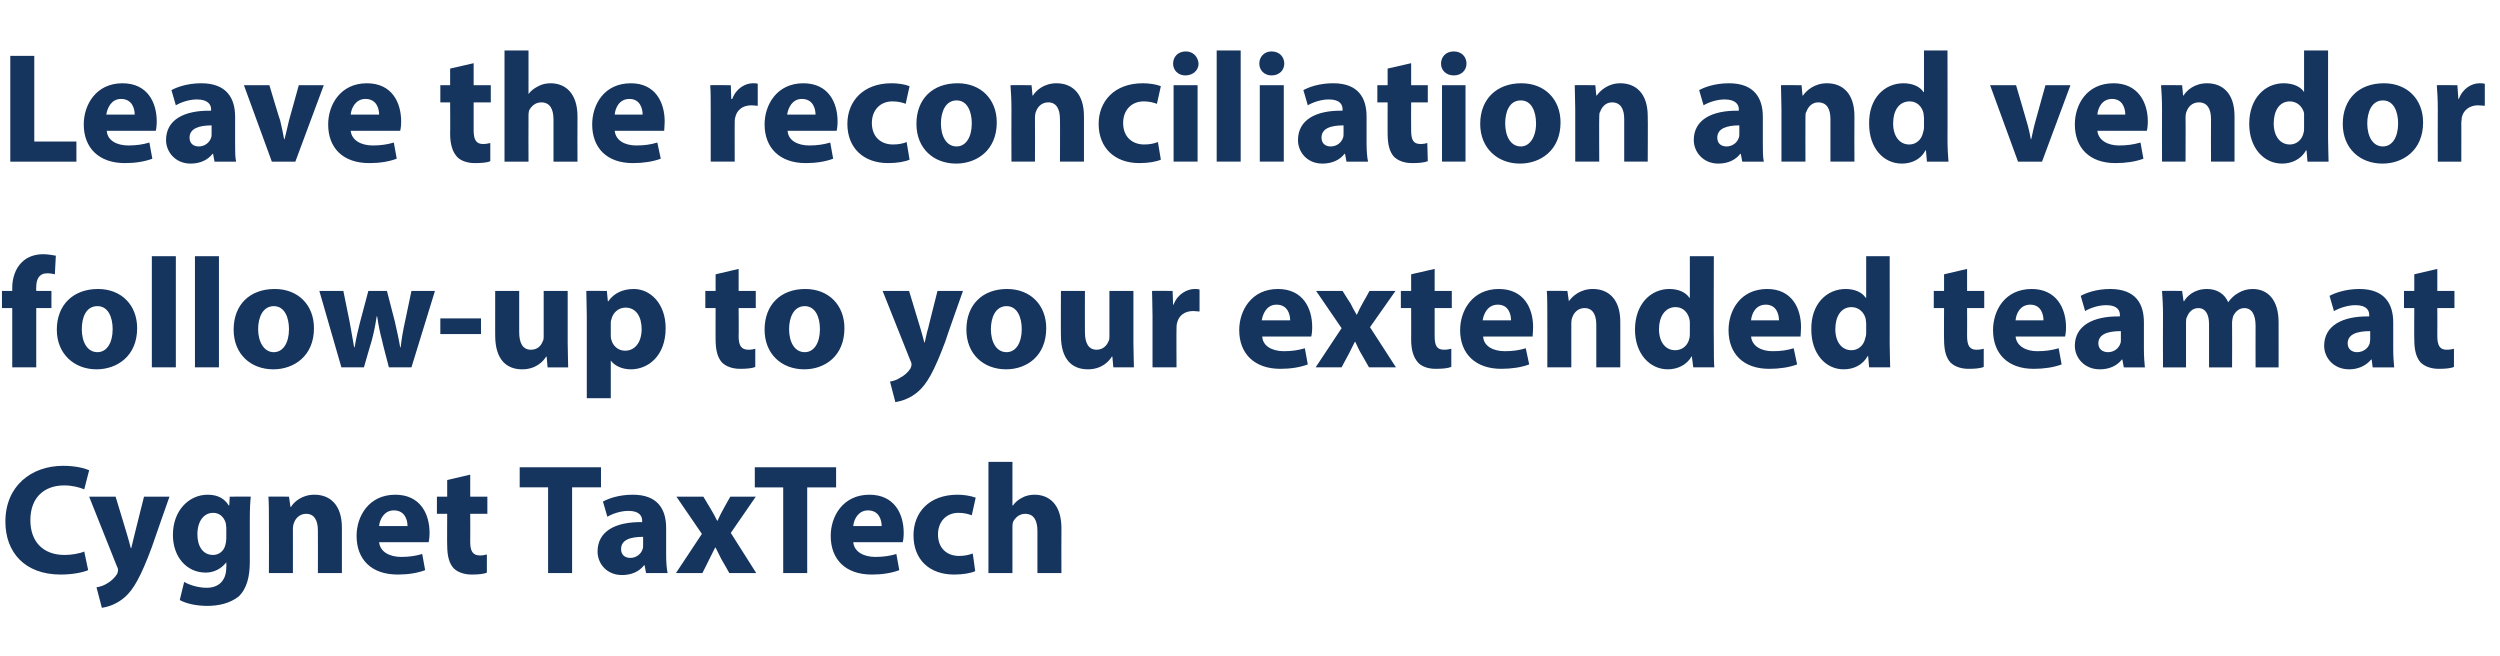
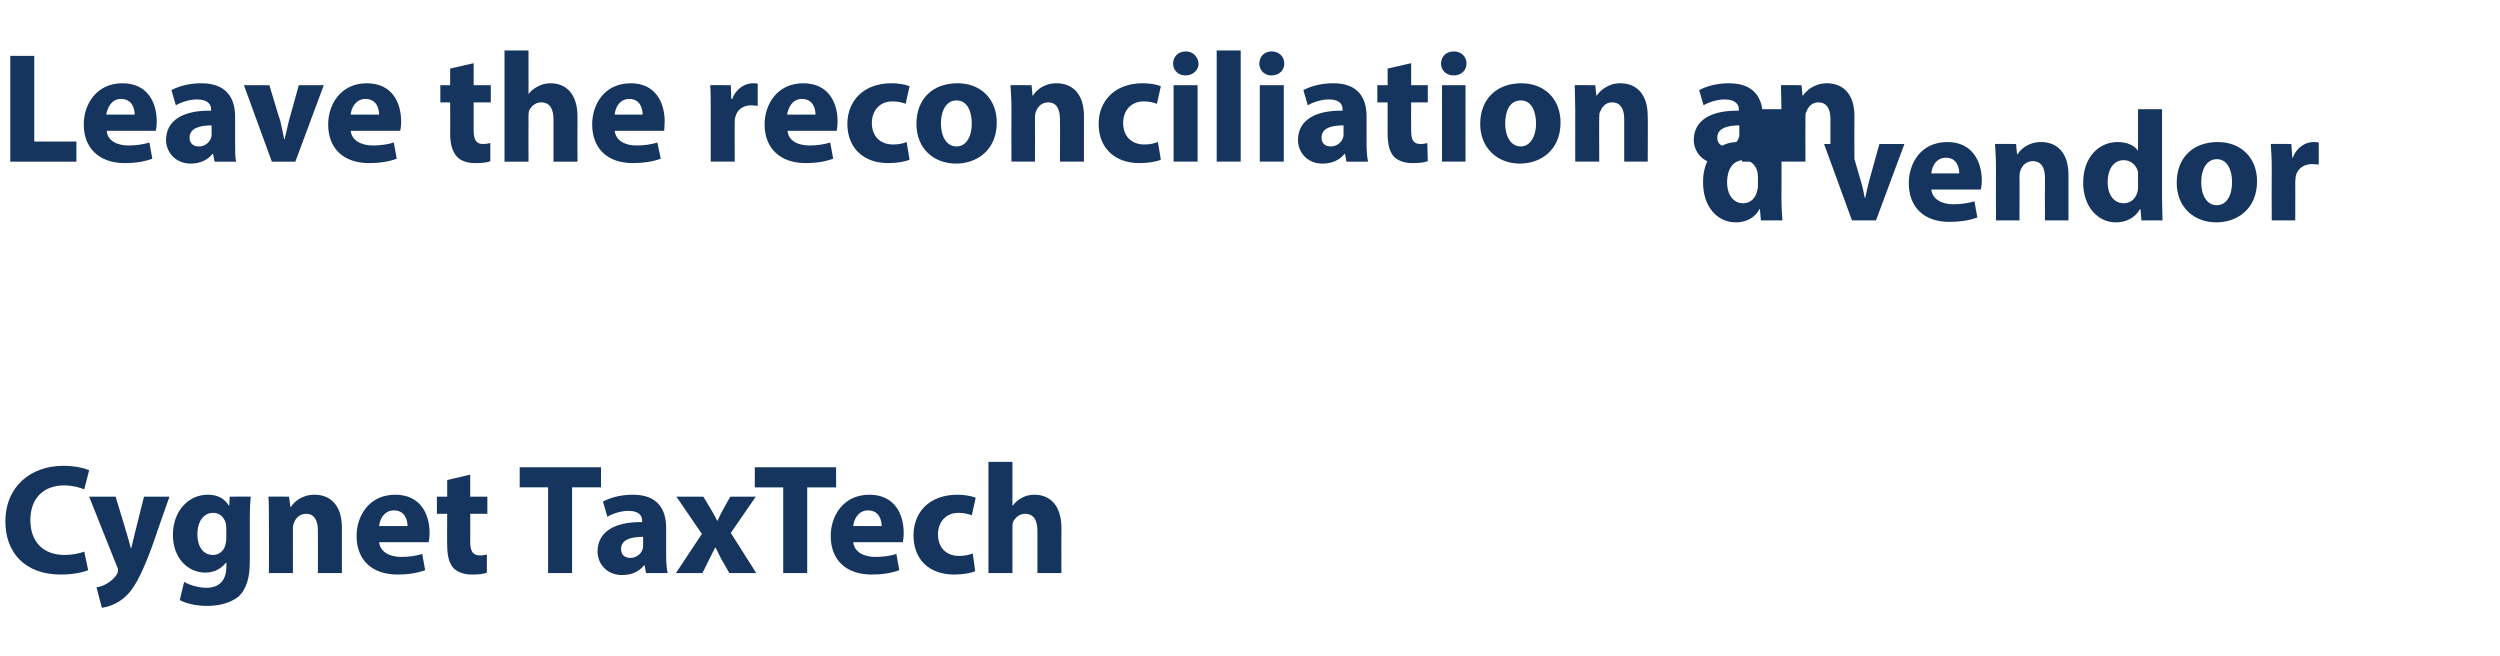
<svg xmlns="http://www.w3.org/2000/svg" version="1.1" width="510.4px" height="134px" viewBox="0 -9 510.4 134" style="top:-9px">
  <desc>Leave the reconciliation and vendor follow-up to your extended team at Cygnet TaxTech</desc>
  <defs />
  <g id="Polygon9268">
    <path d="m18 107.4c-.9.4-3 .9-5.6.9c-7.4 0-11.3-4.6-11.3-10.8c0-7.3 5.3-11.4 11.8-11.4c2.5 0 4.4.5 5.3.9c0 0-1 3.9-1 3.9c-1-.4-2.4-.8-4.1-.8c-3.9 0-6.9 2.3-6.9 7.1c0 4.4 2.6 7.1 7 7.1c1.4 0 3.1-.3 4-.7c0 0 .8 3.8.8 3.8zm5.6-15c0 0 2.32 7.63 2.3 7.6c.3 1 .6 2.1.8 2.9c0 0 .1 0 .1 0c.2-.8.5-2 .7-2.9c-.01.03 1.9-7.6 1.9-7.6l5.2 0c0 0-3.62 10.26-3.6 10.3c-2.3 6.2-3.8 8.7-5.5 10.2c-1.7 1.5-3.5 2-4.7 2.2c0 0-1.1-4.2-1.1-4.2c.7-.1 1.4-.3 2.2-.8c.7-.4 1.5-1.1 2-1.9c.1-.3.2-.5.2-.7c0-.2 0-.5-.2-.8c0-.04-5.7-14.3-5.7-14.3l5.4 0zm27.6 0c-.1.9-.2 2.3-.2 4.6c0 0 0 8.7 0 8.7c0 3-.6 5.5-2.3 7.1c-1.8 1.4-4.1 1.9-6.4 1.9c-2 0-4.2-.4-5.6-1.2c0 0 .9-3.7.9-3.7c1 .6 2.8 1.2 4.6 1.2c2.3 0 4-1.3 4-4.2c.04.05 0-1 0-1c0 0-.02.02 0 0c-1 1.3-2.5 2.1-4.2 2.1c-3.9 0-6.7-3.2-6.7-7.7c0-5 3.3-8.2 7.1-8.2c2.2 0 3.5.9 4.3 2.2c.02.01.1 0 .1 0l.1-1.8c0 0 4.27-.05 4.3 0zm-5 6.3c0-.3-.1-.6-.1-.9c-.4-1.3-1.3-2.1-2.6-2.1c-1.8 0-3.2 1.6-3.2 4.4c0 2.4 1.1 4.2 3.2 4.2c1.2 0 2.2-.8 2.5-2c.1-.3.2-.9.2-1.3c0 0 0-2.3 0-2.3zm8.7-1.4c0-1.9 0-3.6-.1-4.9c.02-.05 4.2 0 4.2 0l.3 2.1c0 0 .06 0 .1 0c.6-1 2.2-2.5 4.8-2.5c3.2 0 5.6 2.1 5.6 6.7c-.01.02 0 9.3 0 9.3l-4.9 0c0 0 .03-8.67 0-8.7c0-2-.7-3.4-2.4-3.4c-1.4 0-2.2 1-2.5 1.9c-.1.2-.2.7-.2 1.2c.01-.02 0 9 0 9l-4.9 0c0 0 .04-10.66 0-10.7zm22.5 4.4c.2 2 2.2 3 4.5 3c1.6 0 3-.2 4.3-.6c0 0 .6 3.3.6 3.3c-1.6.6-3.5.9-5.6.9c-5.4 0-8.4-3.1-8.4-7.9c0-4 2.5-8.4 7.9-8.4c5.1 0 7 3.9 7 7.8c0 .8-.1 1.6-.2 1.9c0 0-10.1 0-10.1 0zm5.8-3.3c0-1.2-.5-3.2-2.8-3.2c-2 0-2.9 1.9-3 3.2c0 0 5.8 0 5.8 0zm12.8-10.5l0 4.5l3.5 0l0 3.5l-3.5 0c0 0 .03 5.7 0 5.7c0 1.9.5 2.8 2 2.8c.6 0 1-.1 1.4-.2c0 0 0 3.7 0 3.7c-.6.3-1.8.4-3.1.4c-1.6 0-2.9-.5-3.7-1.3c-.9-1-1.3-2.5-1.3-4.7c-.04.04 0-6.4 0-6.4l-2.1 0l0-3.5l2.1 0l0-3.4l4.7-1.1zm15.9 2.6l-5.8 0l0-4.1l16.6 0l0 4.1l-5.9 0l0 17.5l-4.9 0l0-17.5zm20 17.5l-.3-1.6c0 0-.11.03-.1 0c-1 1.3-2.6 2-4.5 2c-3.2 0-5-2.4-5-4.8c0-4.1 3.6-6.1 9.1-6c0 0 0-.3 0-.3c0-.8-.4-2-2.8-2c-1.6 0-3.3.6-4.3 1.2c0 0-.9-3.1-.9-3.1c1.1-.6 3.2-1.4 6.1-1.4c5.2 0 6.8 3.1 6.8 6.8c0 0 0 5.4 0 5.4c0 1.5.1 2.9.3 3.8c-.04 0-4.4 0-4.4 0zm-.6-7.4c-2.6 0-4.5.6-4.5 2.5c0 1.2.8 1.8 1.9 1.8c1.2 0 2.2-.8 2.5-1.8c.1-.2.1-.5.1-.8c0 0 0-1.7 0-1.7zm12.3-8.2c0 0 1.52 2.54 1.5 2.5c.5.8.9 1.6 1.3 2.4c0 0 .1 0 .1 0c.4-.9.8-1.7 1.2-2.4c-.02-.02 1.4-2.5 1.4-2.5l5.2 0l-5.1 7.4l5.2 8.2l-5.5 0c0 0-1.57-2.82-1.6-2.8c-.4-.8-.8-1.6-1.2-2.4c0 0-.1 0-.1 0c-.4.8-.8 1.6-1.2 2.4c.03-.02-1.4 2.8-1.4 2.8l-5.4 0l5.3-8l-5.2-7.6l5.5 0zm16.3-1.9l-5.8 0l0-4.1l16.6 0l0 4.1l-5.9 0l0 17.5l-4.9 0l0-17.5zm14.3 11.2c.2 2 2.2 3 4.5 3c1.6 0 3-.2 4.3-.6c0 0 .6 3.3.6 3.3c-1.6.6-3.5.9-5.6.9c-5.4 0-8.4-3.1-8.4-7.9c0-4 2.5-8.4 7.9-8.4c5.1 0 7 3.9 7 7.8c0 .8-.1 1.6-.2 1.9c0 0-10.1 0-10.1 0zm5.8-3.3c0-1.2-.5-3.2-2.8-3.2c-2 0-2.9 1.9-3 3.2c0 0 5.8 0 5.8 0zm19.1 9.2c-.8.4-2.5.7-4.3.7c-5.1 0-8.3-3.1-8.3-8c0-4.6 3.1-8.3 9-8.3c1.2 0 2.6.2 3.7.6c0 0-.8 3.6-.8 3.6c-.6-.2-1.4-.5-2.7-.5c-2.6 0-4.2 1.9-4.2 4.4c0 2.9 1.9 4.4 4.3 4.4c1.1 0 2-.2 2.8-.5c0 0 .5 3.6.5 3.6zm2.7-22.3l4.9 0l0 8.9c0 0 .05.01.1 0c.5-.7 1.1-1.2 1.9-1.6c.7-.4 1.6-.6 2.5-.6c3.1 0 5.5 2.1 5.5 6.8c-.03.05 0 9.2 0 9.2l-4.9 0c0 0 .01-8.61 0-8.6c0-2.1-.7-3.5-2.5-3.5c-1.3 0-2.1.9-2.5 1.7c-.1.4-.1.8-.1 1.1c-.01.02 0 9.3 0 9.3l-4.9 0l0-22.7z" stroke="none" fill="#15345e" />
  </g>
  <g id="Polygon9267">
-     <path d="m2.5 66l0-12.1l-2.1 0l0-3.5l2.1 0c0 0 0-.66 0-.7c0-1.8.6-3.9 2-5.2c1.2-1.2 2.9-1.6 4.3-1.6c1.1 0 1.9.2 2.6.3c0 0-.2 3.8-.2 3.8c-.4-.1-.9-.2-1.6-.2c-1.6 0-2.2 1.2-2.2 2.8c-.04-.05 0 .8 0 .8l3.1 0l0 3.5l-3.1 0l0 12.1l-4.9 0zm25.5-8c0 5.7-4.1 8.4-8.3 8.4c-4.5 0-8.1-3.1-8.1-8.1c0-5.1 3.4-8.3 8.4-8.3c4.8 0 8 3.3 8 8zm-11.3.2c0 2.6 1.1 4.7 3.2 4.7c1.9 0 3.1-1.9 3.1-4.7c0-2.4-.9-4.7-3.1-4.7c-2.4 0-3.2 2.4-3.2 4.7zm14.3-14.9l4.9 0l0 22.7l-4.9 0l0-22.7zm8.8 0l4.9 0l0 22.7l-4.9 0l0-22.7zm24.3 14.7c0 5.7-4.1 8.4-8.3 8.4c-4.6 0-8.1-3.1-8.1-8.1c0-5.1 3.3-8.3 8.4-8.3c4.8 0 8 3.3 8 8zm-11.4.2c0 2.6 1.2 4.7 3.2 4.7c1.9 0 3.1-1.9 3.1-4.7c0-2.4-.9-4.7-3.1-4.7c-2.3 0-3.2 2.4-3.2 4.7zm17.4-7.8c0 0 1.29 6.35 1.3 6.4c.3 1.6.6 3.3.9 5.1c0 0 .1 0 .1 0c.3-1.8.7-3.6 1.1-5.1c0-.02 1.7-6.4 1.7-6.4l3.8 0c0 0 1.58 6.19 1.6 6.2c.4 1.8.8 3.5 1.1 5.3c0 0 .1 0 .1 0c.2-1.8.5-3.5.9-5.3c-.01-.04 1.3-6.2 1.3-6.2l4.8 0l-4.8 15.6l-4.6 0c0 0-1.45-5.5-1.4-5.5c-.4-1.5-.7-2.9-1-4.9c0 0-.1 0-.1 0c-.3 2-.6 3.4-1 4.9c-.03 0-1.6 5.5-1.6 5.5l-4.6 0l-4.5-15.6l4.9 0zm28.1 5.6l0 3.2l-8.3 0l0-3.2l8.3 0zm17.7 5c0 2 .1 3.7.1 5c.03 0-4.2 0-4.2 0l-.2-2.2c0 0-.11-.01-.1 0c-.6 1-2.1 2.6-4.9 2.6c-3.2 0-5.5-2-5.5-6.9c-.01.04 0-9.1 0-9.1l4.9 0c0 0-.02 8.37 0 8.4c0 2.2.7 3.6 2.4 3.6c1.4 0 2.1-.9 2.4-1.7c.2-.3.2-.7.2-1c.01-.04 0-9.3 0-9.3l4.9 0c0 0 0 10.58 0 10.6zm3.9-5.4c0-2-.1-3.8-.1-5.2c-.02-.05 4.2 0 4.2 0l.2 2.1c0 0 .09.03.1 0c1.1-1.6 2.9-2.5 5.2-2.5c3.4 0 6.5 3 6.5 8c0 5.7-3.6 8.4-7.1 8.4c-1.9 0-3.4-.8-4.1-1.8c.03-.04 0 0 0 0l0 7.7l-4.9 0c0 0 .01-16.7 0-16.7zm4.9 3.7c0 .4 0 .7.1 1c.3 1.3 1.4 2.3 2.8 2.3c2.1 0 3.4-1.8 3.4-4.4c0-2.5-1.1-4.4-3.3-4.4c-1.4 0-2.6 1-2.9 2.5c-.1.2-.1.5-.1.8c0 0 0 2.2 0 2.2zm26.1-13.4l0 4.5l3.5 0l0 3.5l-3.5 0c0 0 .05 5.7 0 5.7c0 1.9.5 2.8 2 2.8c.6 0 1.1-.1 1.4-.2c0 0 0 3.7 0 3.7c-.6.3-1.8.4-3.1.4c-1.6 0-2.9-.5-3.7-1.3c-.9-1-1.3-2.5-1.3-4.7c-.02.04 0-6.4 0-6.4l-2.1 0l0-3.5l2.1 0l0-3.4l4.7-1.1zm21.6 12.1c0 5.7-4 8.4-8.2 8.4c-4.6 0-8.1-3.1-8.1-8.1c0-5.1 3.3-8.3 8.3-8.3c4.8 0 8 3.3 8 8zm-11.3.2c0 2.6 1.1 4.7 3.2 4.7c1.9 0 3.1-1.9 3.1-4.7c0-2.4-.9-4.7-3.1-4.7c-2.3 0-3.2 2.4-3.2 4.7zm24.5-7.8c0 0 2.3 7.63 2.3 7.6c.3 1 .6 2.1.8 2.9c0 0 .1 0 .1 0c.2-.8.4-2 .7-2.9c-.03.03 1.9-7.6 1.9-7.6l5.2 0c0 0-3.64 10.26-3.6 10.3c-2.3 6.2-3.8 8.7-5.5 10.2c-1.7 1.5-3.5 2-4.7 2.2c0 0-1.1-4.2-1.1-4.2c.6-.1 1.4-.3 2.1-.8c.8-.4 1.6-1.1 2.1-1.9c.1-.3.2-.5.2-.7c0-.2 0-.5-.2-.8c-.01-.04-5.7-14.3-5.7-14.3l5.4 0zm28 7.6c0 5.7-4 8.4-8.2 8.4c-4.6 0-8.1-3.1-8.1-8.1c0-5.1 3.3-8.3 8.3-8.3c4.8 0 8 3.3 8 8zm-11.3.2c0 2.6 1.1 4.7 3.2 4.7c1.9 0 3.1-1.9 3.1-4.7c0-2.4-.9-4.7-3.1-4.7c-2.3 0-3.2 2.4-3.2 4.7zm29.1 2.8c0 2 .1 3.7.1 5c.02 0-4.2 0-4.2 0l-.2-2.2c0 0-.13-.01-.1 0c-.6 1-2.1 2.6-4.9 2.6c-3.2 0-5.5-2-5.5-6.9c-.03.04 0-9.1 0-9.1l4.9 0c0 0-.03 8.37 0 8.4c0 2.2.7 3.6 2.4 3.6c1.3 0 2.1-.9 2.4-1.7c.2-.3.2-.7.2-1c-.01-.04 0-9.3 0-9.3l4.9 0c0 0-.01 10.58 0 10.6zm3.9-5.5c0-2.3-.1-3.8-.1-5.1c-.03-.05 4.2 0 4.2 0l.1 2.8c0 0 .15.03.1 0c.8-2.2 2.8-3.2 4.3-3.2c.4 0 .6 0 1 .1c0 0 0 4.5 0 4.5c-.4 0-.8-.1-1.3-.1c-1.8 0-3 1-3.3 2.5c-.1.3-.1.7-.1 1.1c-.04-.04 0 7.9 0 7.9l-4.9 0c0 0-.01-10.5 0-10.5zm22.4 4.2c.1 2 2.1 3 4.4 3c1.6 0 3-.2 4.3-.6c0 0 .6 3.3.6 3.3c-1.6.6-3.5.9-5.6.9c-5.3 0-8.4-3.1-8.4-7.9c0-4 2.5-8.4 7.9-8.4c5.1 0 7 3.9 7 7.8c0 .8-.1 1.6-.2 1.9c0 0-10 0-10 0zm5.7-3.3c0-1.2-.5-3.2-2.8-3.2c-2 0-2.8 1.9-3 3.2c0 0 5.8 0 5.8 0zm10.7-6c0 0 1.58 2.54 1.6 2.5c.4.8.8 1.6 1.3 2.4c0 0 0 0 0 0c.4-.9.8-1.7 1.2-2.4c.04-.02 1.4-2.5 1.4-2.5l5.3 0l-5.2 7.4l5.3 8.2l-5.5 0c0 0-1.61-2.82-1.6-2.8c-.5-.8-.8-1.6-1.2-2.4c0 0-.1 0-.1 0c-.4.8-.8 1.6-1.2 2.4c-.01-.02-1.5 2.8-1.5 2.8l-5.3 0l5.3-8l-5.2-7.6l5.4 0zm18.8-4.5l0 4.5l3.5 0l0 3.5l-3.5 0c0 0-.01 5.7 0 5.7c0 1.9.4 2.8 1.9 2.8c.6 0 1.1-.1 1.5-.2c0 0 0 3.7 0 3.7c-.7.3-1.8.4-3.2.4c-1.6 0-2.9-.5-3.6-1.3c-.9-1-1.4-2.5-1.4-4.7c.02.04 0-6.4 0-6.4l-2.1 0l0-3.5l2.1 0l0-3.4l4.8-1.1zm9.9 13.8c.1 2 2.1 3 4.4 3c1.7 0 3-.2 4.3-.6c0 0 .7 3.3.7 3.3c-1.6.6-3.6.9-5.7.9c-5.3 0-8.4-3.1-8.4-7.9c0-4 2.5-8.4 7.9-8.4c5.1 0 7 3.9 7 7.8c0 .8-.1 1.6-.1 1.9c0 0-10.1 0-10.1 0zm5.7-3.3c0-1.2-.5-3.2-2.7-3.2c-2.1 0-2.9 1.9-3.1 3.2c0 0 5.8 0 5.8 0zm7.4-1.1c0-1.9 0-3.6-.1-4.9c0-.05 4.2 0 4.2 0l.3 2.1c0 0 .05 0 0 0c.7-1 2.3-2.5 4.9-2.5c3.2 0 5.6 2.1 5.6 6.7c-.02.02 0 9.3 0 9.3l-4.9 0c0 0 .02-8.67 0-8.7c0-2-.7-3.4-2.4-3.4c-1.4 0-2.2 1-2.5 1.9c-.1.2-.2.7-.2 1.2c0-.02 0 9 0 9l-4.9 0c0 0 .03-10.66 0-10.7zm34-12c0 0-.05 18.03 0 18c0 1.8 0 3.6.1 4.7c-.02 0-4.3 0-4.3 0l-.3-2.3c0 0-.03 0 0 0c-1 1.8-2.9 2.7-4.9 2.7c-3.7 0-6.7-3.2-6.7-8.1c0-5.3 3.3-8.3 7-8.3c1.9 0 3.4.7 4.1 1.8c.02-.04.1 0 .1 0l0-8.5l4.9 0zm-4.9 13.7c0-.3 0-.6-.1-.9c-.3-1.3-1.3-2.4-2.8-2.4c-2.2 0-3.4 2-3.4 4.5c0 2.6 1.3 4.3 3.3 4.3c1.5 0 2.6-1 2.9-2.4c.1-.3.1-.7.1-1.1c0 0 0-2 0-2zm12.5 2.7c.2 2 2.1 3 4.4 3c1.7 0 3-.2 4.3-.6c0 0 .7 3.3.7 3.3c-1.6.6-3.6.9-5.7.9c-5.3 0-8.3-3.1-8.3-7.9c0-4 2.4-8.4 7.9-8.4c5 0 6.9 3.9 6.9 7.8c0 .8-.1 1.6-.1 1.9c0 0-10.1 0-10.1 0zm5.7-3.3c0-1.2-.5-3.2-2.7-3.2c-2.1 0-2.9 1.9-3 3.2c0 0 5.7 0 5.7 0zm22.6-13.1c0 0 .02 18.03 0 18c0 1.8.1 3.6.1 4.7c.05 0-4.3 0-4.3 0l-.2-2.3c0 0-.06 0-.1 0c-1 1.8-2.8 2.7-4.9 2.7c-3.7 0-6.6-3.2-6.6-8.1c-.1-5.3 3.2-8.3 7-8.3c1.9 0 3.4.7 4.1 1.8c-.01-.04.1 0 .1 0l0-8.5l4.8 0zm-4.8 13.7c0-.3-.1-.6-.1-.9c-.3-1.3-1.4-2.4-2.9-2.4c-2.2 0-3.3 2-3.3 4.5c0 2.6 1.3 4.3 3.3 4.3c1.4 0 2.5-1 2.8-2.4c.1-.3.2-.7.2-1.1c0 0 0-2 0-2zm20.6-11.1l0 4.5l3.5 0l0 3.5l-3.5 0c0 0 .03 5.7 0 5.7c0 1.9.5 2.8 1.9 2.8c.7 0 1.1-.1 1.5-.2c0 0 0 3.7 0 3.7c-.6.3-1.8.4-3.1.4c-1.6 0-2.9-.5-3.7-1.3c-.9-1-1.3-2.5-1.3-4.7c-.04.04 0-6.4 0-6.4l-2.1 0l0-3.5l2.1 0l0-3.4l4.7-1.1zm9.9 13.8c.2 2 2.2 3 4.4 3c1.7 0 3-.2 4.4-.6c0 0 .6 3.3.6 3.3c-1.6.6-3.6.9-5.7.9c-5.3 0-8.3-3.1-8.3-7.9c0-4 2.4-8.4 7.9-8.4c5 0 7 3.9 7 7.8c0 .8-.1 1.6-.2 1.9c0 0-10.1 0-10.1 0zm5.7-3.3c0-1.2-.5-3.2-2.7-3.2c-2.1 0-2.9 1.9-3 3.2c0 0 5.7 0 5.7 0zm16.4 9.6l-.3-1.6c0 0-.12.03-.1 0c-1 1.3-2.6 2-4.5 2c-3.2 0-5.1-2.4-5.1-4.8c0-4.1 3.7-6.1 9.2-6c0 0 0-.3 0-.3c0-.8-.4-2-2.8-2c-1.6 0-3.3.6-4.3 1.2c0 0-.9-3.1-.9-3.1c1.1-.6 3.2-1.4 6-1.4c5.3 0 6.9 3.1 6.9 6.8c0 0 0 5.4 0 5.4c0 1.5.1 2.9.2 3.8c.05 0-4.3 0-4.3 0zm-.6-7.4c-2.6 0-4.6.6-4.6 2.5c0 1.2.9 1.8 2 1.8c1.2 0 2.2-.8 2.5-1.8c.1-.2.1-.5.1-.8c0 0 0-1.7 0-1.7zm8.6-3.3c0-1.9-.1-3.6-.2-4.9c.04-.05 4.1 0 4.1 0l.3 2.1c0 0 .05-.04.1 0c.6-1 2-2.5 4.7-2.5c2 0 3.6 1 4.3 2.7c0 0 0 0 0 0c.6-.8 1.3-1.5 2.1-1.9c.8-.5 1.8-.8 2.9-.8c3 0 5.3 2.1 5.3 6.8c.01-.02 0 9.2 0 9.2l-4.7 0c0 0-.02-8.51 0-8.5c0-2.3-.8-3.6-2.3-3.6c-1.1 0-1.9.8-2.3 1.7c-.1.4-.2.9-.2 1.2c.04.05 0 9.2 0 9.2l-4.7 0c0 0 0-8.77 0-8.8c0-2-.7-3.3-2.2-3.3c-1.3 0-2 1-2.3 1.8c-.2.3-.2.8-.2 1.2c0-.02 0 9.1 0 9.1l-4.7 0c0 0-.04-10.66 0-10.7zm42.8 10.7l-.2-1.6c0 0-.14.03-.1 0c-1.1 1.3-2.7 2-4.5 2c-3.2 0-5.1-2.4-5.1-4.8c0-4.1 3.7-6.1 9.2-6c0 0 0-.3 0-.3c0-.8-.4-2-2.8-2c-1.6 0-3.3.6-4.4 1.2c0 0-.9-3.1-.9-3.1c1.1-.6 3.3-1.4 6.1-1.4c5.2 0 6.9 3.1 6.9 6.8c0 0 0 5.4 0 5.4c0 1.5.1 2.9.2 3.8c.03 0-4.4 0-4.4 0zm-.5-7.4c-2.6 0-4.6.6-4.6 2.5c0 1.2.9 1.8 1.9 1.8c1.3 0 2.3-.8 2.6-1.8c0-.2.1-.5.1-.8c0 0 0-1.7 0-1.7zm13.7-12.7l0 4.5l3.5 0l0 3.5l-3.5 0c0 0 .03 5.7 0 5.7c0 1.9.5 2.8 1.9 2.8c.7 0 1.1-.1 1.5-.2c0 0 0 3.7 0 3.7c-.6.3-1.8.4-3.1.4c-1.6 0-2.9-.5-3.7-1.3c-.9-1-1.3-2.5-1.3-4.7c-.04.04 0-6.4 0-6.4l-2.1 0l0-3.5l2.1 0l0-3.4l4.7-1.1z" stroke="none" fill="#15345e" />
-   </g>
+     </g>
  <g id="Polygon9266">
-     <path d="m2.1 2.4l4.9 0l0 17.5l8.6 0l0 4.1l-13.5 0l0-21.6zm19.7 15.3c.1 2 2.1 3 4.4 3c1.6 0 3-.2 4.3-.6c0 0 .6 3.3.6 3.3c-1.6.6-3.5.9-5.6.9c-5.3 0-8.4-3.1-8.4-7.9c0-4 2.5-8.4 7.9-8.4c5.1 0 7 3.9 7 7.8c0 .8-.1 1.6-.2 1.9c0 0-10 0-10 0zm5.7-3.3c0-1.2-.5-3.2-2.8-3.2c-2 0-2.8 1.9-3 3.2c0 0 5.8 0 5.8 0zm16.3 9.6l-.3-1.6c0 0-.08.03-.1 0c-1 1.3-2.6 2-4.5 2c-3.1 0-5-2.4-5-4.8c0-4.1 3.6-6.1 9.2-6c0 0 0-.3 0-.3c0-.8-.5-2-2.9-2c-1.6 0-3.3.6-4.3 1.2c0 0-.9-3.1-.9-3.1c1.1-.6 3.2-1.4 6.1-1.4c5.2 0 6.9 3.1 6.9 6.8c0 0 0 5.4 0 5.4c0 1.5 0 2.9.2 3.8c-.01 0-4.4 0-4.4 0zm-.6-7.4c-2.5 0-4.5.6-4.5 2.5c0 1.2.8 1.8 1.9 1.8c1.2 0 2.2-.8 2.5-1.8c.1-.2.1-.5.1-.8c0 0 0-1.7 0-1.7zm11.8-8.2c0 0 2.15 7.22 2.2 7.2c.3 1.3.6 2.6.8 3.8c0 0 .1 0 .1 0c.3-1.3.6-2.4.9-3.8c.01.02 2-7.2 2-7.2l5.1 0l-5.8 15.6l-4.8 0l-5.7-15.6l5.2 0zm16.6 9.3c.2 2 2.2 3 4.5 3c1.6 0 3-.2 4.3-.6c0 0 .6 3.3.6 3.3c-1.6.6-3.5.9-5.6.9c-5.4 0-8.4-3.1-8.4-7.9c0-4 2.5-8.4 7.9-8.4c5.1 0 7 3.9 7 7.8c0 .8-.1 1.6-.2 1.9c0 0-10.1 0-10.1 0zm5.8-3.3c0-1.2-.5-3.2-2.8-3.2c-2 0-2.9 1.9-3 3.2c0 0 5.8 0 5.8 0zm19.3-10.5l0 4.5l3.5 0l0 3.5l-3.5 0c0 0 0 5.7 0 5.7c0 1.9.5 2.8 1.9 2.8c.6 0 1.1-.1 1.5-.2c0 0 0 3.7 0 3.7c-.6.3-1.8.4-3.2.4c-1.5 0-2.9-.5-3.6-1.3c-.9-1-1.4-2.5-1.4-4.7c.04.04 0-6.4 0-6.4l-2 0l0-3.5l2 0l0-3.4l4.8-1.1zm6.3-2.6l4.9 0l0 8.9c0 0 .04.01 0 0c.5-.7 1.2-1.2 2-1.6c.7-.4 1.6-.6 2.5-.6c3.1 0 5.5 2.1 5.5 6.8c-.04.05 0 9.2 0 9.2l-4.9 0c0 0-.01-8.61 0-8.6c0-2.1-.7-3.5-2.5-3.5c-1.3 0-2.1.9-2.5 1.7c-.1.4-.1.8-.1 1.1c-.03.02 0 9.3 0 9.3l-4.9 0l0-22.7zm22.5 16.4c.2 2 2.1 3 4.4 3c1.7 0 3-.2 4.3-.6c0 0 .7 3.3.7 3.3c-1.6.6-3.6.9-5.7.9c-5.3 0-8.3-3.1-8.3-7.9c0-4 2.4-8.4 7.9-8.4c5 0 6.9 3.9 6.9 7.8c0 .8-.1 1.6-.1 1.9c0 0-10.1 0-10.1 0zm5.7-3.3c0-1.2-.5-3.2-2.7-3.2c-2.1 0-2.9 1.9-3 3.2c0 0 5.7 0 5.7 0zm13.9-.9c0-2.3 0-3.8-.1-5.1c-.01-.05 4.2 0 4.2 0l.1 2.8c0 0 .17.03.2 0c.8-2.2 2.7-3.2 4.2-3.2c.4 0 .7 0 1 .1c0 0 0 4.5 0 4.5c-.3 0-.7-.1-1.3-.1c-1.8 0-3 1-3.3 2.5c-.1.3-.1.7-.1 1.1c-.02-.04 0 7.9 0 7.9l-4.9 0c0 0 .02-10.5 0-10.5zm15.7 4.2c.1 2 2.1 3 4.4 3c1.6 0 3-.2 4.3-.6c0 0 .6 3.3.6 3.3c-1.6.6-3.5.9-5.6.9c-5.3 0-8.4-3.1-8.4-7.9c0-4 2.5-8.4 7.9-8.4c5.1 0 7 3.9 7 7.8c0 .8-.1 1.6-.2 1.9c0 0-10 0-10 0zm5.7-3.3c0-1.2-.5-3.2-2.8-3.2c-2 0-2.8 1.9-3 3.2c0 0 5.8 0 5.8 0zm19.2 9.2c-.9.4-2.5.7-4.4.7c-5 0-8.3-3.1-8.3-8c0-4.6 3.2-8.3 9-8.3c1.3 0 2.7.2 3.7.6c0 0-.8 3.6-.8 3.6c-.5-.2-1.4-.5-2.7-.5c-2.6 0-4.2 1.9-4.2 4.4c0 2.9 1.9 4.4 4.3 4.4c1.2 0 2.1-.2 2.8-.5c0 0 .6 3.6.6 3.6zm17.8-7.6c0 5.7-4.1 8.4-8.3 8.4c-4.6 0-8.1-3.1-8.1-8.1c0-5.1 3.3-8.3 8.4-8.3c4.8 0 8 3.3 8 8zm-11.4.2c0 2.6 1.1 4.7 3.2 4.7c1.9 0 3.1-1.9 3.1-4.7c0-2.4-.9-4.7-3.1-4.7c-2.3 0-3.2 2.4-3.2 4.7zm14.4-2.9c0-1.9-.1-3.6-.2-4.9c.04-.05 4.3 0 4.3 0l.2 2.1c0 0 .08 0 .1 0c.6-1 2.2-2.5 4.8-2.5c3.2 0 5.6 2.1 5.6 6.7c.01.02 0 9.3 0 9.3l-4.9 0c0 0 .05-8.67 0-8.7c0-2-.7-3.4-2.4-3.4c-1.4 0-2.2 1-2.5 1.9c-.1.2-.2.7-.2 1.2c.03-.02 0 9 0 9l-4.8 0c0 0-.04-10.66 0-10.7zm30.5 10.3c-.9.4-2.5.7-4.4.7c-5 0-8.3-3.1-8.3-8c0-4.6 3.2-8.3 9-8.3c1.3 0 2.7.2 3.7.6c0 0-.8 3.6-.8 3.6c-.6-.2-1.4-.5-2.7-.5c-2.6 0-4.2 1.9-4.2 4.4c0 2.9 1.9 4.4 4.3 4.4c1.2 0 2-.2 2.8-.5c0 0 .6 3.6.6 3.6zm2.6.4l0-15.6l4.9 0l0 15.6l-4.9 0zm5.1-20c0 1.3-1.1 2.4-2.7 2.4c-1.5 0-2.5-1.1-2.5-2.4c0-1.4 1-2.5 2.6-2.5c1.5 0 2.5 1.1 2.6 2.5zm3.7-2.7l4.9 0l0 22.7l-4.9 0l0-22.7zm8.8 22.7l0-15.6l4.9 0l0 15.6l-4.9 0zm5-20c0 1.3-1 2.4-2.6 2.4c-1.5 0-2.5-1.1-2.5-2.4c0-1.4 1-2.5 2.5-2.5c1.6 0 2.6 1.1 2.6 2.5zm12.7 20l-.3-1.6c0 0-.11.03-.1 0c-1 1.3-2.6 2-4.5 2c-3.2 0-5-2.4-5-4.8c0-4.1 3.6-6.1 9.1-6c0 0 0-.3 0-.3c0-.8-.4-2-2.8-2c-1.6 0-3.3.6-4.3 1.2c0 0-.9-3.1-.9-3.1c1.1-.6 3.2-1.4 6.1-1.4c5.2 0 6.8 3.1 6.8 6.8c0 0 0 5.4 0 5.4c0 1.5.1 2.9.3 3.8c-.04 0-4.4 0-4.4 0zm-.6-7.4c-2.6 0-4.5.6-4.5 2.5c0 1.2.8 1.8 1.9 1.8c1.2 0 2.2-.8 2.5-1.8c.1-.2.1-.5.1-.8c0 0 0-1.7 0-1.7zm13.8-12.7l0 4.5l3.4 0l0 3.5l-3.4 0c0 0-.04 5.7 0 5.7c0 1.9.4 2.8 1.9 2.8c.6 0 1.1-.1 1.4-.2c0 0 .1 3.7.1 3.7c-.7.3-1.8.4-3.2.4c-1.6 0-2.9-.5-3.7-1.3c-.9-1-1.3-2.5-1.3-4.7c-.01.04 0-6.4 0-6.4l-2.1 0l0-3.5l2.1 0l0-3.4l4.8-1.1zm6.3 20.1l0-15.6l4.8 0l0 15.6l-4.8 0zm5-20c0 1.3-1 2.4-2.6 2.4c-1.6 0-2.6-1.1-2.6-2.4c0-1.4 1-2.5 2.6-2.5c1.6 0 2.6 1.1 2.6 2.5zm19.2 12c0 5.7-4.1 8.4-8.3 8.4c-4.5 0-8.1-3.1-8.1-8.1c0-5.1 3.4-8.3 8.4-8.3c4.8 0 8 3.3 8 8zm-11.3.2c0 2.6 1.1 4.7 3.2 4.7c1.8 0 3.1-1.9 3.1-4.7c0-2.4-.9-4.7-3.1-4.7c-2.4 0-3.2 2.4-3.2 4.7zm14.3-2.9c0-1.9-.1-3.6-.1-4.9c-.03-.05 4.2 0 4.2 0l.2 2.1c0 0 .11 0 .1 0c.7-1 2.3-2.5 4.8-2.5c3.2 0 5.6 2.1 5.6 6.7c.05.02 0 9.3 0 9.3l-4.8 0c0 0-.02-8.67 0-8.7c0-2-.7-3.4-2.5-3.4c-1.3 0-2.1 1-2.4 1.9c-.2.2-.2.7-.2 1.2c-.04-.02 0 9 0 9l-4.9 0c0 0 0-10.66 0-10.7zm34.1 10.7l-.3-1.6c0 0-.08.03-.1 0c-1 1.3-2.6 2-4.5 2c-3.1 0-5-2.4-5-4.8c0-4.1 3.6-6.1 9.2-6c0 0 0-.3 0-.3c0-.8-.5-2-2.9-2c-1.6 0-3.3.6-4.3 1.2c0 0-.9-3.1-.9-3.1c1.1-.6 3.2-1.4 6.1-1.4c5.2 0 6.9 3.1 6.9 6.8c0 0 0 5.4 0 5.4c0 1.5 0 2.9.2 3.8c-.01 0-4.4 0-4.4 0zm-.6-7.4c-2.5 0-4.5.6-4.5 2.5c0 1.2.8 1.8 1.9 1.8c1.2 0 2.2-.8 2.5-1.8c.1-.2.1-.5.1-.8c0 0 0-1.7 0-1.7zm8.6-3.3c0-1.9-.1-3.6-.1-4.9c-.02-.05 4.2 0 4.2 0l.2 2.1c0 0 .12 0 .1 0c.7-1 2.3-2.5 4.9-2.5c3.2 0 5.6 2.1 5.6 6.7c-.04.02 0 9.3 0 9.3l-4.9 0c0 0-.01-8.67 0-8.7c0-2-.7-3.4-2.5-3.4c-1.3 0-2.1 1-2.4 1.9c-.2.2-.2.7-.2 1.2c-.03-.02 0 9 0 9l-4.9 0c0 0 .01-10.66 0-10.7zm33.9-12c0 0 .03 18.03 0 18c0 1.8.1 3.6.2 4.7c-.04 0-4.4 0-4.4 0l-.2-2.3c0 0-.05 0-.1 0c-.9 1.8-2.8 2.7-4.8 2.7c-3.8 0-6.7-3.2-6.7-8.1c-.1-5.3 3.2-8.3 7-8.3c1.9 0 3.4.7 4.1 1.8c0-.04.1 0 .1 0l0-8.5l4.8 0zm-4.8 13.7c0-.3-.1-.6-.1-.9c-.3-1.3-1.3-2.4-2.8-2.4c-2.3 0-3.4 2-3.4 4.5c0 2.6 1.3 4.3 3.3 4.3c1.4 0 2.5-1 2.8-2.4c.1-.3.2-.7.2-1.1c0 0 0-2 0-2zm18.8-6.6c0 0 2.12 7.22 2.1 7.2c.4 1.3.7 2.6.9 3.8c0 0 .1 0 .1 0c.3-1.3.5-2.4.9-3.8c-.02.02 2-7.2 2-7.2l5.1 0l-5.8 15.6l-4.9 0l-5.7-15.6l5.3 0zm16.6 9.3c.2 2 2.2 3 4.4 3c1.7 0 3-.2 4.4-.6c0 0 .6 3.3.6 3.3c-1.6.6-3.6.9-5.7.9c-5.3 0-8.3-3.1-8.3-7.9c0-4 2.4-8.4 7.9-8.4c5 0 7 3.9 7 7.8c0 .8-.1 1.6-.2 1.9c0 0-10.1 0-10.1 0zm5.7-3.3c0-1.2-.5-3.2-2.7-3.2c-2.1 0-2.9 1.9-3 3.2c0 0 5.7 0 5.7 0zm7.5-1.1c0-1.9-.1-3.6-.2-4.9c.04-.05 4.3 0 4.3 0l.2 2.1c0 0 .09 0 .1 0c.6-1 2.2-2.5 4.8-2.5c3.2 0 5.6 2.1 5.6 6.7c.02.02 0 9.3 0 9.3l-4.8 0c0 0-.04-8.67 0-8.7c0-2-.7-3.4-2.5-3.4c-1.4 0-2.2 1-2.5 1.9c-.1.2-.2.7-.2 1.2c.04-.02 0 9 0 9l-4.8 0c0 0-.03-10.66 0-10.7zm33.9-12c0 0-.01 18.03 0 18c0 1.8.1 3.6.1 4.7c.02 0-4.3 0-4.3 0l-.2-2.3c0 0-.09 0-.1 0c-1 1.8-2.9 2.7-4.9 2.7c-3.7 0-6.7-3.2-6.7-8.1c0-5.3 3.3-8.3 7-8.3c2 0 3.5.7 4.2 1.8c-.04-.04 0 0 0 0l0-8.5l4.9 0zm-4.9 13.7c0-.3 0-.6 0-.9c-.3-1.3-1.4-2.4-2.9-2.4c-2.2 0-3.3 2-3.3 4.5c0 2.6 1.3 4.3 3.3 4.3c1.4 0 2.5-1 2.8-2.4c.1-.3.1-.7.1-1.1c0 0 0-2 0-2zm24.3 1c0 5.7-4.1 8.4-8.3 8.4c-4.6 0-8.1-3.1-8.1-8.1c0-5.1 3.3-8.3 8.4-8.3c4.8 0 8 3.3 8 8zm-11.4.2c0 2.6 1.1 4.7 3.2 4.7c1.9 0 3.1-1.9 3.1-4.7c0-2.4-.9-4.7-3.1-4.7c-2.3 0-3.2 2.4-3.2 4.7zm14.4-2.7c0-2.3-.1-3.8-.2-5.1c.03-.05 4.2 0 4.2 0l.2 2.8c0 0 .11.03.1 0c.8-2.2 2.7-3.2 4.2-3.2c.5 0 .7 0 1.1.1c0 0 0 4.5 0 4.5c-.4 0-.8-.1-1.4-.1c-1.7 0-3 1-3.3 2.5c0 .3-.1.7-.1 1.1c.02-.04 0 7.9 0 7.9l-4.8 0c0 0-.04-10.5 0-10.5z" stroke="none" fill="#15345e" />
+     <path d="m2.1 2.4l4.9 0l0 17.5l8.6 0l0 4.1l-13.5 0l0-21.6zm19.7 15.3c.1 2 2.1 3 4.4 3c1.6 0 3-.2 4.3-.6c0 0 .6 3.3.6 3.3c-1.6.6-3.5.9-5.6.9c-5.3 0-8.4-3.1-8.4-7.9c0-4 2.5-8.4 7.9-8.4c5.1 0 7 3.9 7 7.8c0 .8-.1 1.6-.2 1.9c0 0-10 0-10 0zm5.7-3.3c0-1.2-.5-3.2-2.8-3.2c-2 0-2.8 1.9-3 3.2c0 0 5.8 0 5.8 0zm16.3 9.6l-.3-1.6c0 0-.08.03-.1 0c-1 1.3-2.6 2-4.5 2c-3.1 0-5-2.4-5-4.8c0-4.1 3.6-6.1 9.2-6c0 0 0-.3 0-.3c0-.8-.5-2-2.9-2c-1.6 0-3.3.6-4.3 1.2c0 0-.9-3.1-.9-3.1c1.1-.6 3.2-1.4 6.1-1.4c5.2 0 6.9 3.1 6.9 6.8c0 0 0 5.4 0 5.4c0 1.5 0 2.9.2 3.8c-.01 0-4.4 0-4.4 0zm-.6-7.4c-2.5 0-4.5.6-4.5 2.5c0 1.2.8 1.8 1.9 1.8c1.2 0 2.2-.8 2.5-1.8c.1-.2.1-.5.1-.8c0 0 0-1.7 0-1.7zm11.8-8.2c0 0 2.15 7.22 2.2 7.2c.3 1.3.6 2.6.8 3.8c0 0 .1 0 .1 0c.3-1.3.6-2.4.9-3.8c.01.02 2-7.2 2-7.2l5.1 0l-5.8 15.6l-4.8 0l-5.7-15.6l5.2 0zm16.6 9.3c.2 2 2.2 3 4.5 3c1.6 0 3-.2 4.3-.6c0 0 .6 3.3.6 3.3c-1.6.6-3.5.9-5.6.9c-5.4 0-8.4-3.1-8.4-7.9c0-4 2.5-8.4 7.9-8.4c5.1 0 7 3.9 7 7.8c0 .8-.1 1.6-.2 1.9c0 0-10.1 0-10.1 0zm5.8-3.3c0-1.2-.5-3.2-2.8-3.2c-2 0-2.9 1.9-3 3.2c0 0 5.8 0 5.8 0zm19.3-10.5l0 4.5l3.5 0l0 3.5l-3.5 0c0 0 0 5.7 0 5.7c0 1.9.5 2.8 1.9 2.8c.6 0 1.1-.1 1.5-.2c0 0 0 3.7 0 3.7c-.6.3-1.8.4-3.2.4c-1.5 0-2.9-.5-3.6-1.3c-.9-1-1.4-2.5-1.4-4.7c.04.04 0-6.4 0-6.4l-2 0l0-3.5l2 0l0-3.4l4.8-1.1zm6.3-2.6l4.9 0l0 8.9c0 0 .04.01 0 0c.5-.7 1.2-1.2 2-1.6c.7-.4 1.6-.6 2.5-.6c3.1 0 5.5 2.1 5.5 6.8c-.04.05 0 9.2 0 9.2l-4.9 0c0 0-.01-8.61 0-8.6c0-2.1-.7-3.5-2.5-3.5c-1.3 0-2.1.9-2.5 1.7c-.1.4-.1.8-.1 1.1c-.03.02 0 9.3 0 9.3l-4.9 0l0-22.7zm22.5 16.4c.2 2 2.1 3 4.4 3c1.7 0 3-.2 4.3-.6c0 0 .7 3.3.7 3.3c-1.6.6-3.6.9-5.7.9c-5.3 0-8.3-3.1-8.3-7.9c0-4 2.4-8.4 7.9-8.4c5 0 6.9 3.9 6.9 7.8c0 .8-.1 1.6-.1 1.9c0 0-10.1 0-10.1 0zm5.7-3.3c0-1.2-.5-3.2-2.7-3.2c-2.1 0-2.9 1.9-3 3.2c0 0 5.7 0 5.7 0zm13.9-.9c0-2.3 0-3.8-.1-5.1c-.01-.05 4.2 0 4.2 0l.1 2.8c0 0 .17.03.2 0c.8-2.2 2.7-3.2 4.2-3.2c.4 0 .7 0 1 .1c0 0 0 4.5 0 4.5c-.3 0-.7-.1-1.3-.1c-1.8 0-3 1-3.3 2.5c-.1.3-.1.7-.1 1.1c-.02-.04 0 7.9 0 7.9l-4.9 0c0 0 .02-10.5 0-10.5zm15.7 4.2c.1 2 2.1 3 4.4 3c1.6 0 3-.2 4.3-.6c0 0 .6 3.3.6 3.3c-1.6.6-3.5.9-5.6.9c-5.3 0-8.4-3.1-8.4-7.9c0-4 2.5-8.4 7.9-8.4c5.1 0 7 3.9 7 7.8c0 .8-.1 1.6-.2 1.9c0 0-10 0-10 0zm5.7-3.3c0-1.2-.5-3.2-2.8-3.2c-2 0-2.8 1.9-3 3.2c0 0 5.8 0 5.8 0zm19.2 9.2c-.9.4-2.5.7-4.4.7c-5 0-8.3-3.1-8.3-8c0-4.6 3.2-8.3 9-8.3c1.3 0 2.7.2 3.7.6c0 0-.8 3.6-.8 3.6c-.5-.2-1.4-.5-2.7-.5c-2.6 0-4.2 1.9-4.2 4.4c0 2.9 1.9 4.4 4.3 4.4c1.2 0 2.1-.2 2.8-.5c0 0 .6 3.6.6 3.6zm17.8-7.6c0 5.7-4.1 8.4-8.3 8.4c-4.6 0-8.1-3.1-8.1-8.1c0-5.1 3.3-8.3 8.4-8.3c4.8 0 8 3.3 8 8zm-11.4.2c0 2.6 1.1 4.7 3.2 4.7c1.9 0 3.1-1.9 3.1-4.7c0-2.4-.9-4.7-3.1-4.7c-2.3 0-3.2 2.4-3.2 4.7zm14.4-2.9c0-1.9-.1-3.6-.2-4.9c.04-.05 4.3 0 4.3 0l.2 2.1c0 0 .08 0 .1 0c.6-1 2.2-2.5 4.8-2.5c3.2 0 5.6 2.1 5.6 6.7c.01.02 0 9.3 0 9.3l-4.9 0c0 0 .05-8.67 0-8.7c0-2-.7-3.4-2.4-3.4c-1.4 0-2.2 1-2.5 1.9c-.1.2-.2.7-.2 1.2c.03-.02 0 9 0 9l-4.8 0c0 0-.04-10.66 0-10.7zm30.5 10.3c-.9.4-2.5.7-4.4.7c-5 0-8.3-3.1-8.3-8c0-4.6 3.2-8.3 9-8.3c1.3 0 2.7.2 3.7.6c0 0-.8 3.6-.8 3.6c-.6-.2-1.4-.5-2.7-.5c-2.6 0-4.2 1.9-4.2 4.4c0 2.9 1.9 4.4 4.3 4.4c1.2 0 2-.2 2.8-.5c0 0 .6 3.6.6 3.6zm2.6.4l0-15.6l4.9 0l0 15.6l-4.9 0zm5.1-20c0 1.3-1.1 2.4-2.7 2.4c-1.5 0-2.5-1.1-2.5-2.4c0-1.4 1-2.5 2.6-2.5c1.5 0 2.5 1.1 2.6 2.5zm3.7-2.7l4.9 0l0 22.7l-4.9 0l0-22.7zm8.8 22.7l0-15.6l4.9 0l0 15.6l-4.9 0zm5-20c0 1.3-1 2.4-2.6 2.4c-1.5 0-2.5-1.1-2.5-2.4c0-1.4 1-2.5 2.5-2.5c1.6 0 2.6 1.1 2.6 2.5zm12.7 20l-.3-1.6c0 0-.11.03-.1 0c-1 1.3-2.6 2-4.5 2c-3.2 0-5-2.4-5-4.8c0-4.1 3.6-6.1 9.1-6c0 0 0-.3 0-.3c0-.8-.4-2-2.8-2c-1.6 0-3.3.6-4.3 1.2c0 0-.9-3.1-.9-3.1c1.1-.6 3.2-1.4 6.1-1.4c5.2 0 6.8 3.1 6.8 6.8c0 0 0 5.4 0 5.4c0 1.5.1 2.9.3 3.8c-.04 0-4.4 0-4.4 0zm-.6-7.4c-2.6 0-4.5.6-4.5 2.5c0 1.2.8 1.8 1.9 1.8c1.2 0 2.2-.8 2.5-1.8c.1-.2.1-.5.1-.8c0 0 0-1.7 0-1.7zm13.8-12.7l0 4.5l3.4 0l0 3.5l-3.4 0c0 0-.04 5.7 0 5.7c0 1.9.4 2.8 1.9 2.8c.6 0 1.1-.1 1.4-.2c0 0 .1 3.7.1 3.7c-.7.3-1.8.4-3.2.4c-1.6 0-2.9-.5-3.7-1.3c-.9-1-1.3-2.5-1.3-4.7c-.01.04 0-6.4 0-6.4l-2.1 0l0-3.5l2.1 0l0-3.4l4.8-1.1zm6.3 20.1l0-15.6l4.8 0l0 15.6l-4.8 0zm5-20c0 1.3-1 2.4-2.6 2.4c-1.6 0-2.6-1.1-2.6-2.4c0-1.4 1-2.5 2.6-2.5c1.6 0 2.6 1.1 2.6 2.5zm19.2 12c0 5.7-4.1 8.4-8.3 8.4c-4.5 0-8.1-3.1-8.1-8.1c0-5.1 3.4-8.3 8.4-8.3c4.8 0 8 3.3 8 8zm-11.3.2c0 2.6 1.1 4.7 3.2 4.7c1.8 0 3.1-1.9 3.1-4.7c0-2.4-.9-4.7-3.1-4.7c-2.4 0-3.2 2.4-3.2 4.7zm14.3-2.9c0-1.9-.1-3.6-.1-4.9c-.03-.05 4.2 0 4.2 0l.2 2.1c0 0 .11 0 .1 0c.7-1 2.3-2.5 4.8-2.5c3.2 0 5.6 2.1 5.6 6.7c.05.02 0 9.3 0 9.3l-4.8 0c0 0-.02-8.67 0-8.7c0-2-.7-3.4-2.5-3.4c-1.3 0-2.1 1-2.4 1.9c-.2.2-.2.7-.2 1.2c-.04-.02 0 9 0 9l-4.9 0c0 0 0-10.66 0-10.7zm34.1 10.7l-.3-1.6c0 0-.08.03-.1 0c-1 1.3-2.6 2-4.5 2c-3.1 0-5-2.4-5-4.8c0-4.1 3.6-6.1 9.2-6c0 0 0-.3 0-.3c0-.8-.5-2-2.9-2c-1.6 0-3.3.6-4.3 1.2c0 0-.9-3.1-.9-3.1c1.1-.6 3.2-1.4 6.1-1.4c5.2 0 6.9 3.1 6.9 6.8c0 0 0 5.4 0 5.4c0 1.5 0 2.9.2 3.8c-.01 0-4.4 0-4.4 0zm-.6-7.4c-2.5 0-4.5.6-4.5 2.5c0 1.2.8 1.8 1.9 1.8c1.2 0 2.2-.8 2.5-1.8c.1-.2.1-.5.1-.8c0 0 0-1.7 0-1.7zm8.6-3.3c0-1.9-.1-3.6-.1-4.9c-.02-.05 4.2 0 4.2 0l.2 2.1c0 0 .12 0 .1 0c.7-1 2.3-2.5 4.9-2.5c3.2 0 5.6 2.1 5.6 6.7c-.04.02 0 9.3 0 9.3l-4.9 0c0 0-.01-8.67 0-8.7c0-2-.7-3.4-2.5-3.4c-1.3 0-2.1 1-2.4 1.9c-.2.2-.2.7-.2 1.2c-.03-.02 0 9 0 9l-4.9 0c0 0 .01-10.66 0-10.7zc0 0 .03 18.03 0 18c0 1.8.1 3.6.2 4.7c-.04 0-4.4 0-4.4 0l-.2-2.3c0 0-.05 0-.1 0c-.9 1.8-2.8 2.7-4.8 2.7c-3.8 0-6.7-3.2-6.7-8.1c-.1-5.3 3.2-8.3 7-8.3c1.9 0 3.4.7 4.1 1.8c0-.04.1 0 .1 0l0-8.5l4.8 0zm-4.8 13.7c0-.3-.1-.6-.1-.9c-.3-1.3-1.3-2.4-2.8-2.4c-2.3 0-3.4 2-3.4 4.5c0 2.6 1.3 4.3 3.3 4.3c1.4 0 2.5-1 2.8-2.4c.1-.3.2-.7.2-1.1c0 0 0-2 0-2zm18.8-6.6c0 0 2.12 7.22 2.1 7.2c.4 1.3.7 2.6.9 3.8c0 0 .1 0 .1 0c.3-1.3.5-2.4.9-3.8c-.02.02 2-7.2 2-7.2l5.1 0l-5.8 15.6l-4.9 0l-5.7-15.6l5.3 0zm16.6 9.3c.2 2 2.2 3 4.4 3c1.7 0 3-.2 4.4-.6c0 0 .6 3.3.6 3.3c-1.6.6-3.6.9-5.7.9c-5.3 0-8.3-3.1-8.3-7.9c0-4 2.4-8.4 7.9-8.4c5 0 7 3.9 7 7.8c0 .8-.1 1.6-.2 1.9c0 0-10.1 0-10.1 0zm5.7-3.3c0-1.2-.5-3.2-2.7-3.2c-2.1 0-2.9 1.9-3 3.2c0 0 5.7 0 5.7 0zm7.5-1.1c0-1.9-.1-3.6-.2-4.9c.04-.05 4.3 0 4.3 0l.2 2.1c0 0 .09 0 .1 0c.6-1 2.2-2.5 4.8-2.5c3.2 0 5.6 2.1 5.6 6.7c.02.02 0 9.3 0 9.3l-4.8 0c0 0-.04-8.67 0-8.7c0-2-.7-3.4-2.5-3.4c-1.4 0-2.2 1-2.5 1.9c-.1.2-.2.7-.2 1.2c.04-.02 0 9 0 9l-4.8 0c0 0-.03-10.66 0-10.7zm33.9-12c0 0-.01 18.03 0 18c0 1.8.1 3.6.1 4.7c.02 0-4.3 0-4.3 0l-.2-2.3c0 0-.09 0-.1 0c-1 1.8-2.9 2.7-4.9 2.7c-3.7 0-6.7-3.2-6.7-8.1c0-5.3 3.3-8.3 7-8.3c2 0 3.5.7 4.2 1.8c-.04-.04 0 0 0 0l0-8.5l4.9 0zm-4.9 13.7c0-.3 0-.6 0-.9c-.3-1.3-1.4-2.4-2.9-2.4c-2.2 0-3.3 2-3.3 4.5c0 2.6 1.3 4.3 3.3 4.3c1.4 0 2.5-1 2.8-2.4c.1-.3.1-.7.1-1.1c0 0 0-2 0-2zm24.3 1c0 5.7-4.1 8.4-8.3 8.4c-4.6 0-8.1-3.1-8.1-8.1c0-5.1 3.3-8.3 8.4-8.3c4.8 0 8 3.3 8 8zm-11.4.2c0 2.6 1.1 4.7 3.2 4.7c1.9 0 3.1-1.9 3.1-4.7c0-2.4-.9-4.7-3.1-4.7c-2.3 0-3.2 2.4-3.2 4.7zm14.4-2.7c0-2.3-.1-3.8-.2-5.1c.03-.05 4.2 0 4.2 0l.2 2.8c0 0 .11.03.1 0c.8-2.2 2.7-3.2 4.2-3.2c.5 0 .7 0 1.1.1c0 0 0 4.5 0 4.5c-.4 0-.8-.1-1.4-.1c-1.7 0-3 1-3.3 2.5c0 .3-.1.7-.1 1.1c.02-.04 0 7.9 0 7.9l-4.8 0c0 0-.04-10.5 0-10.5z" stroke="none" fill="#15345e" />
  </g>
</svg>